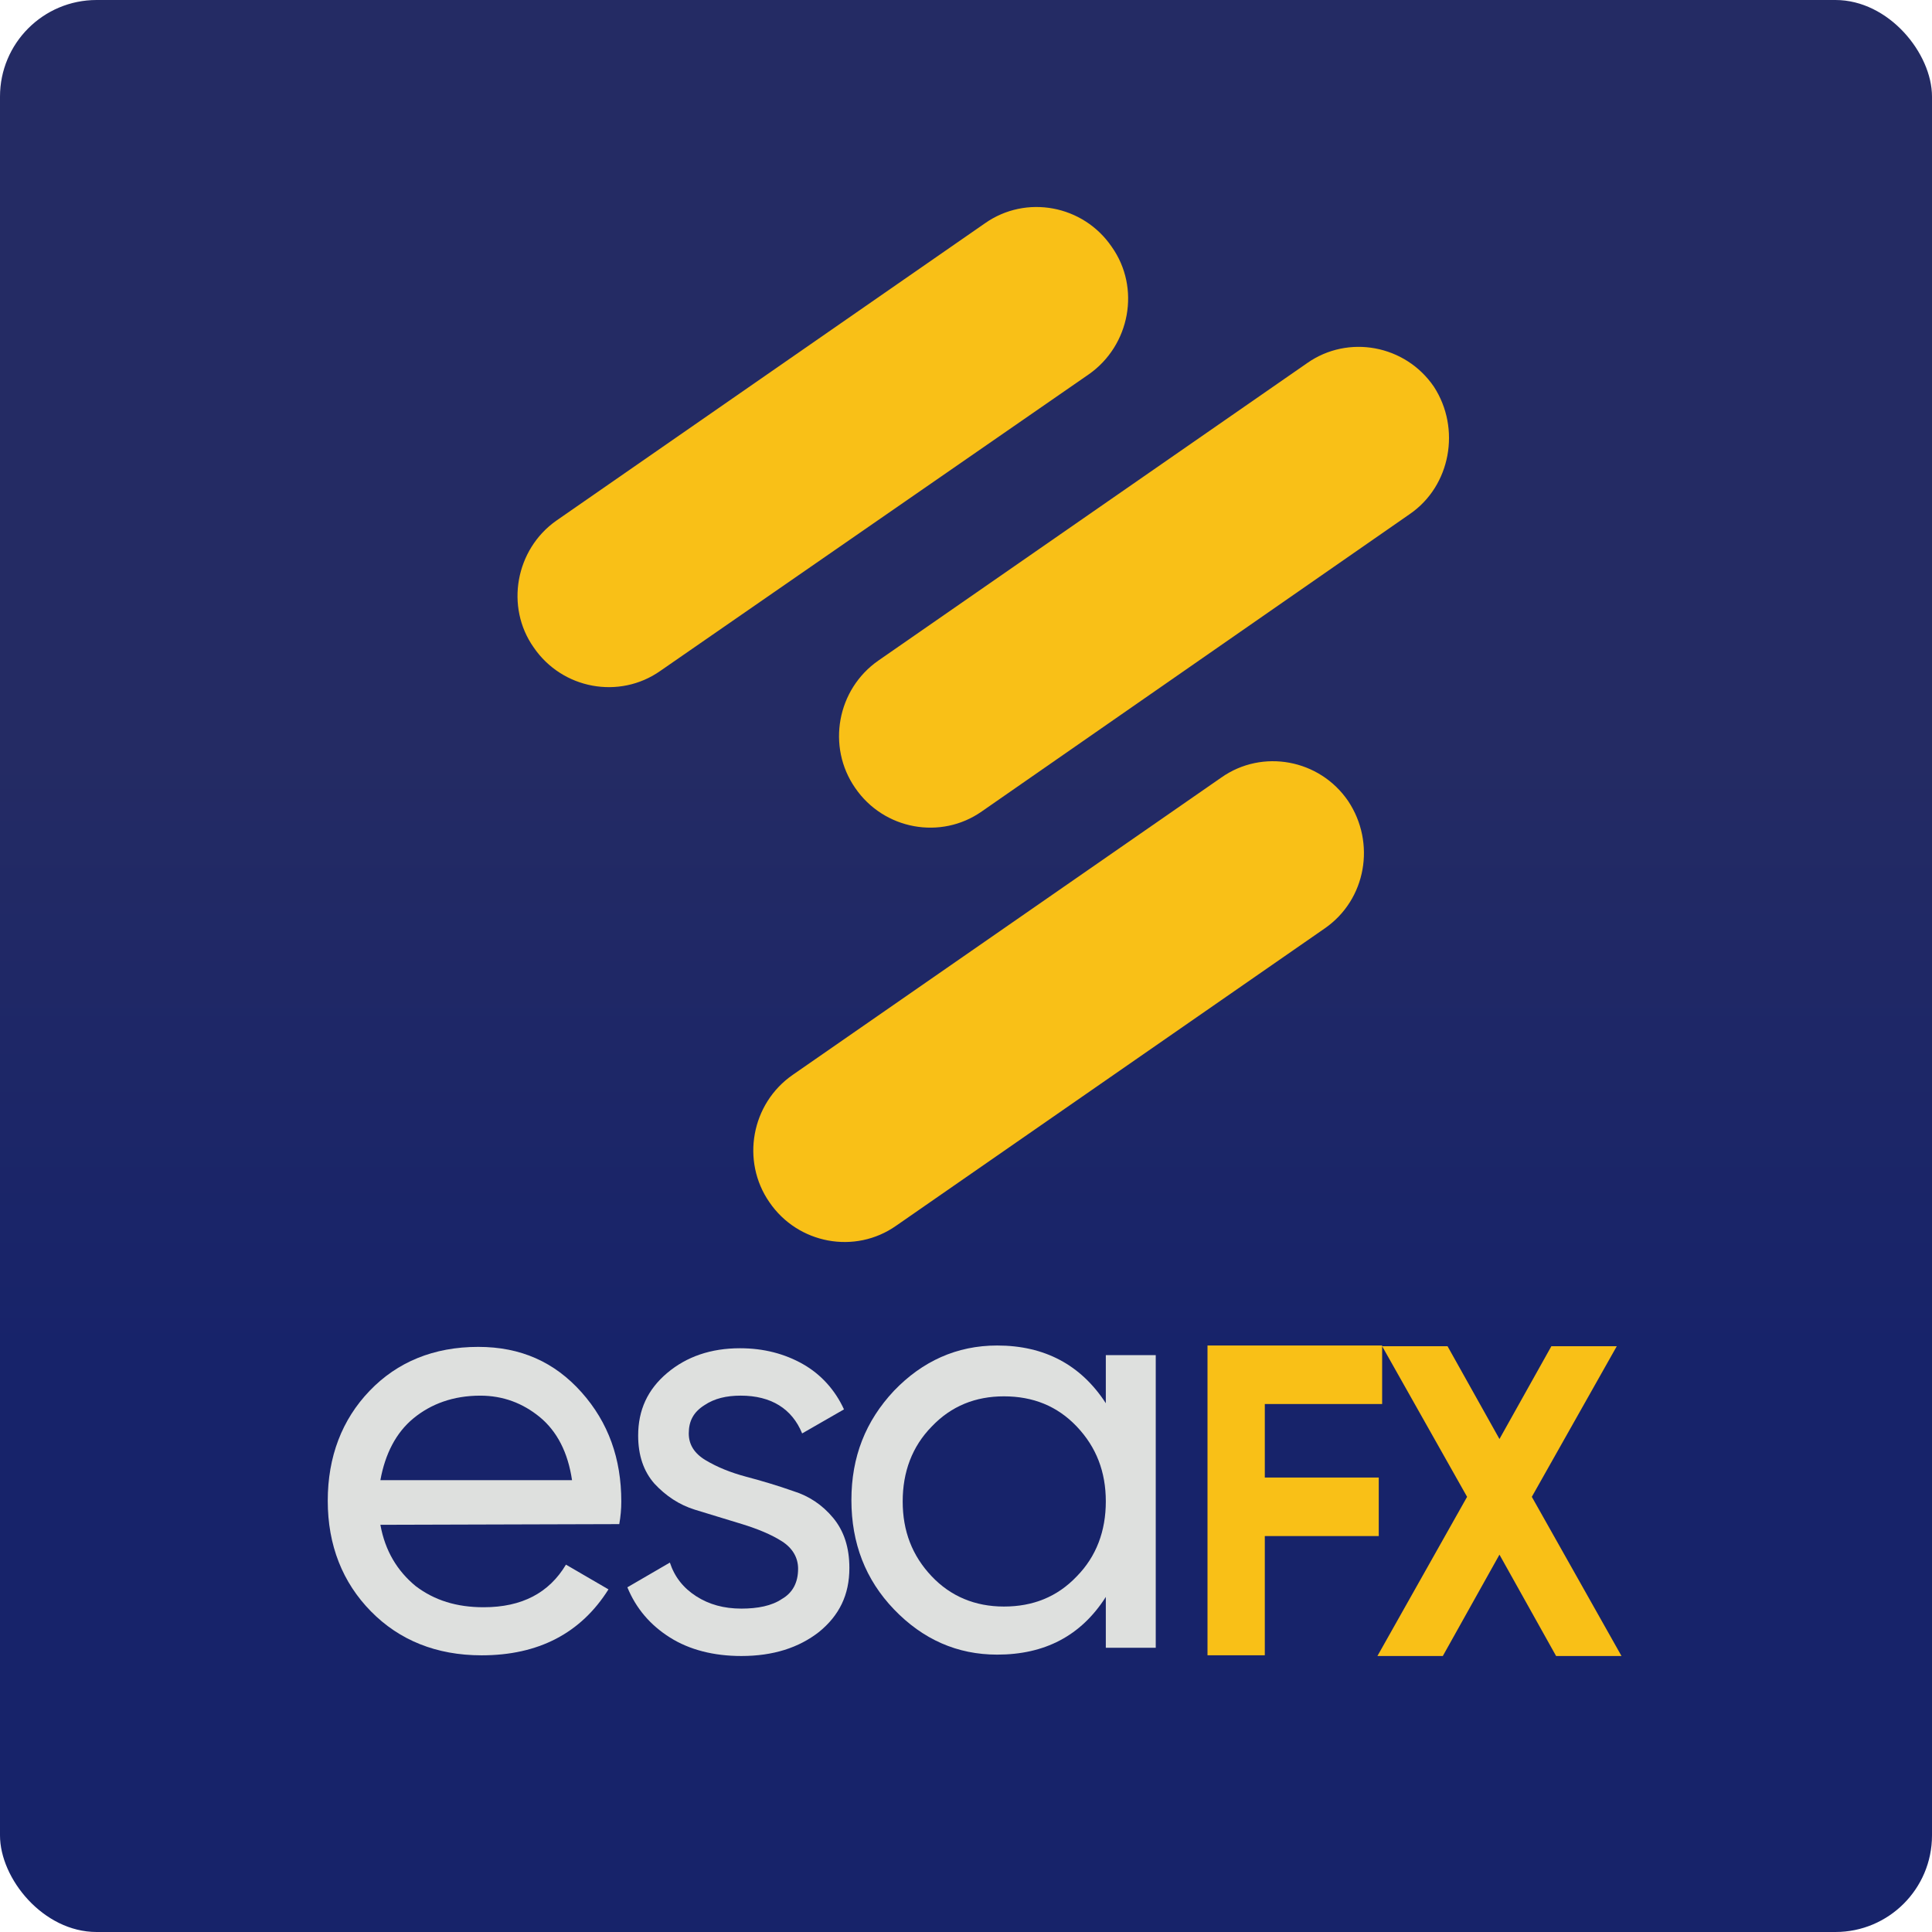
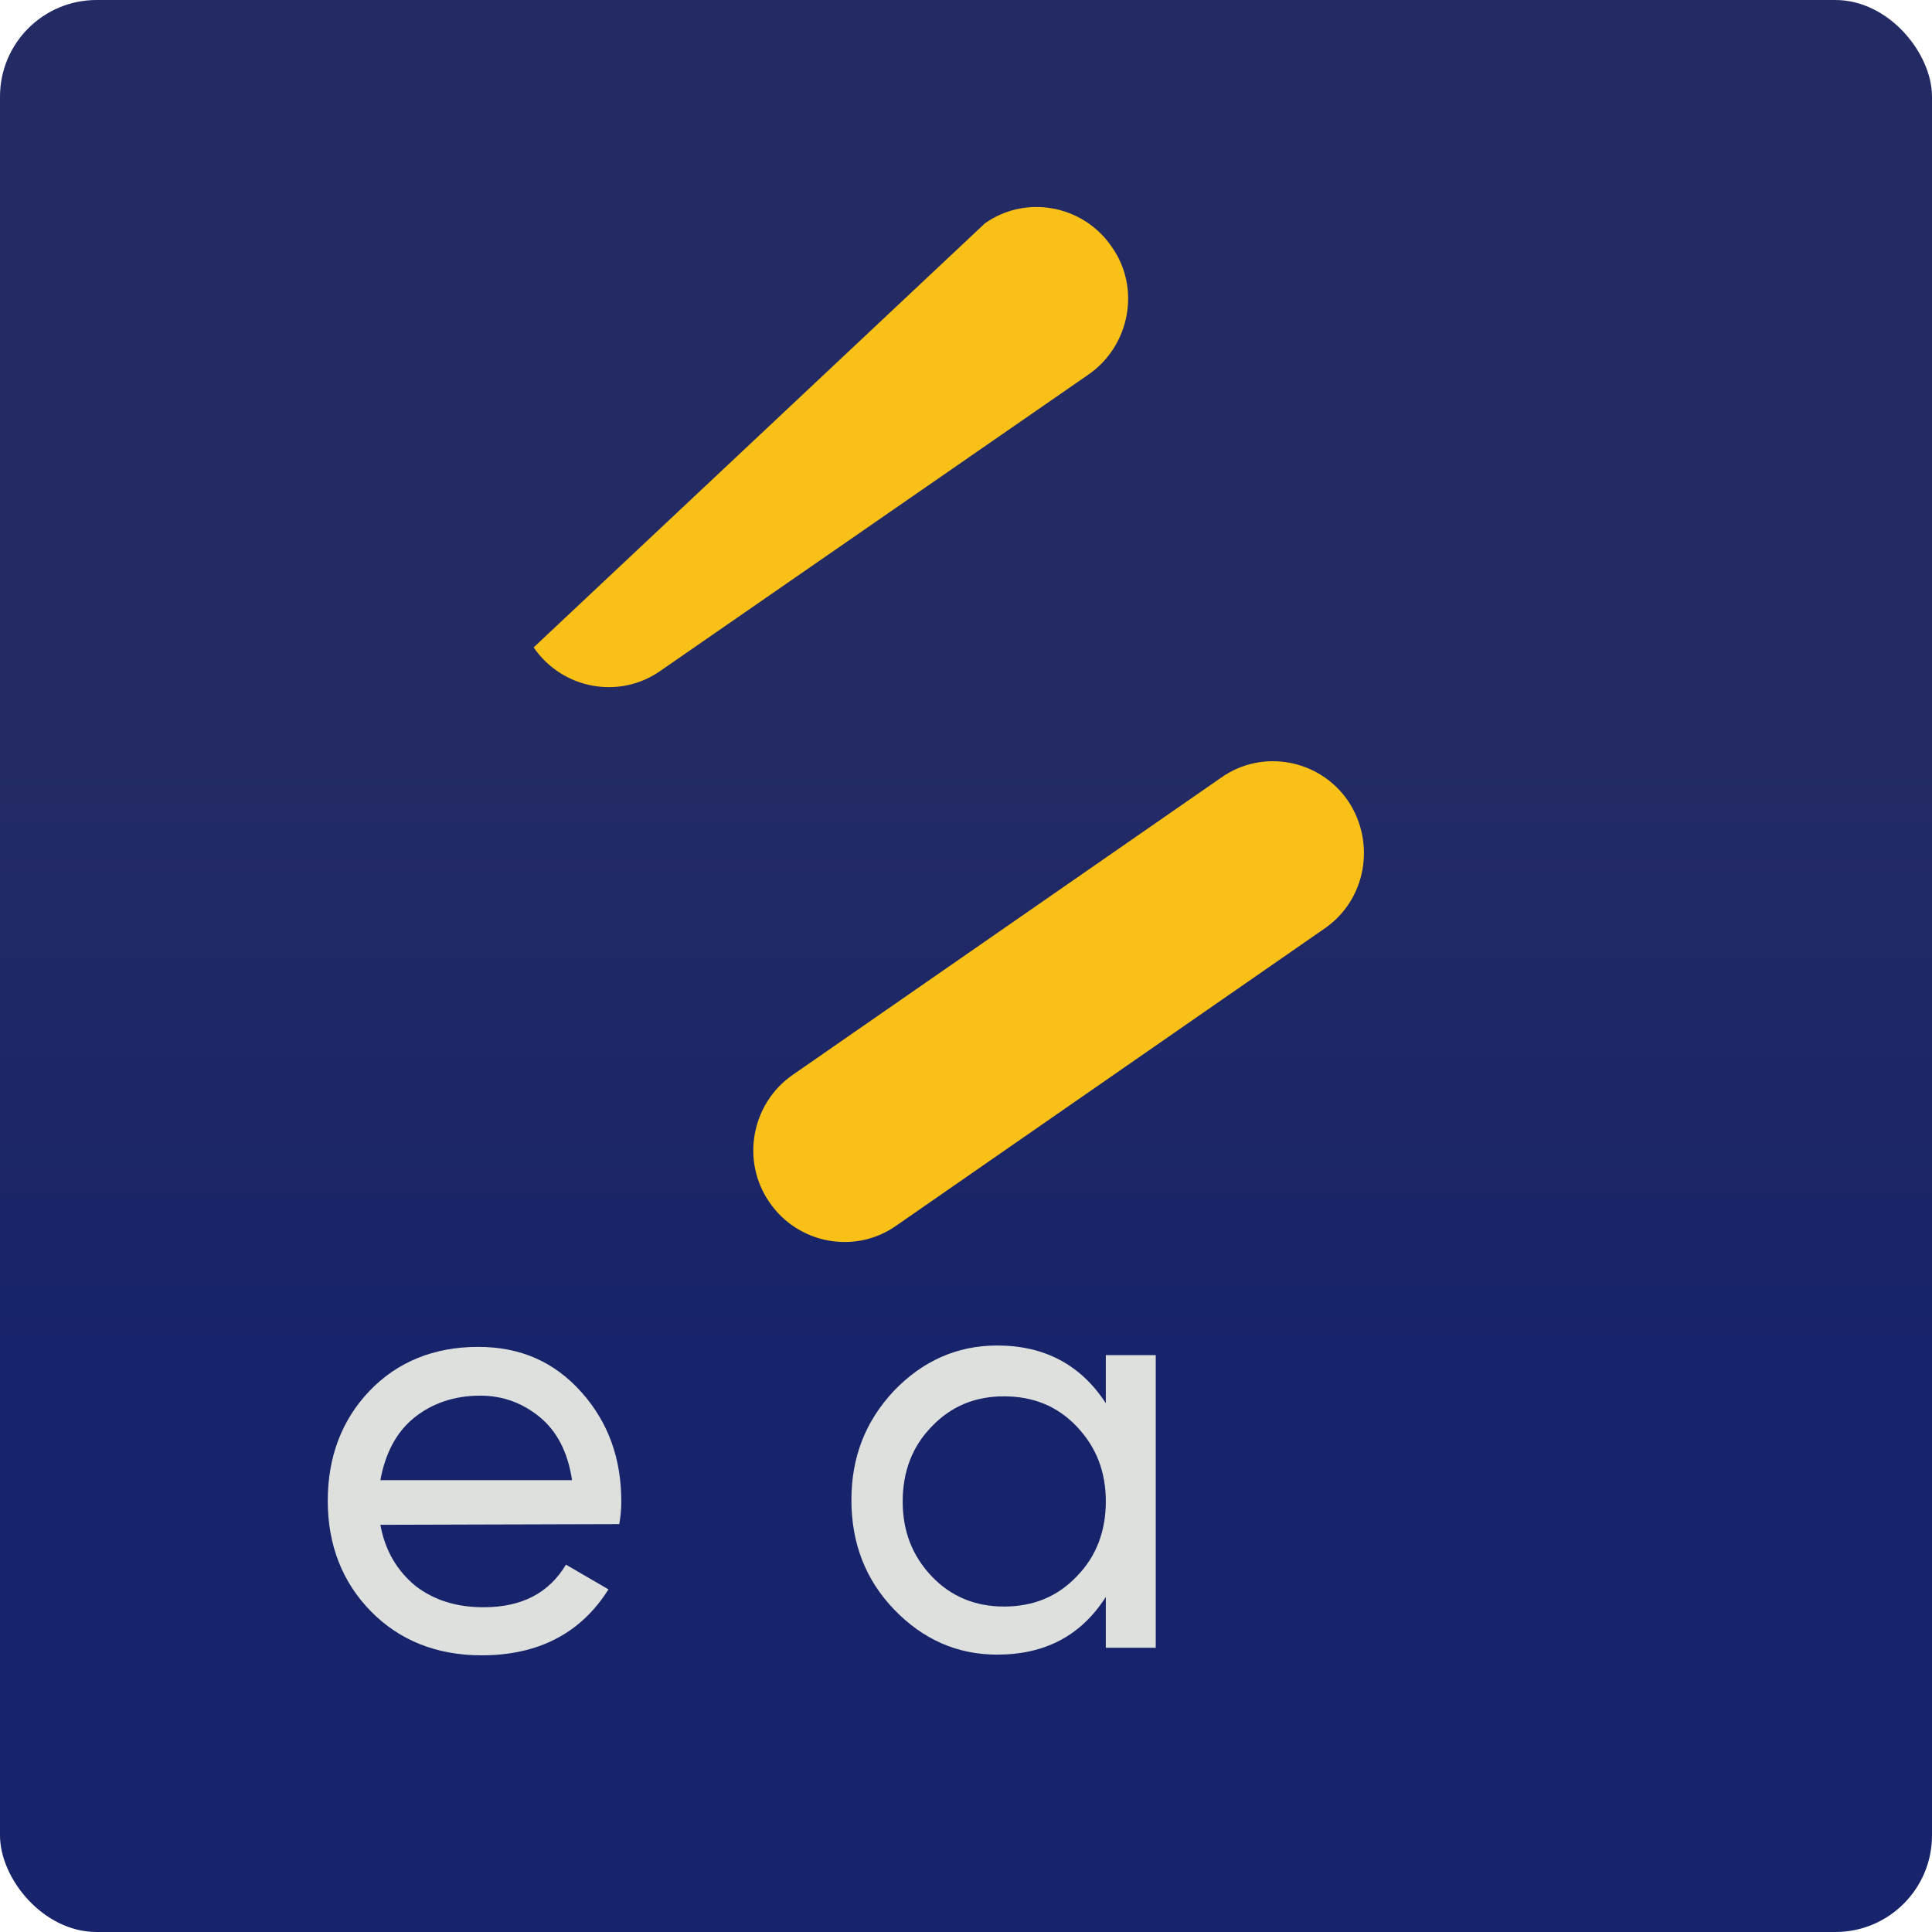
<svg xmlns="http://www.w3.org/2000/svg" width="160" height="160" viewBox="0 0 160 160" fill="none">
  <g clip-path="url(#clip0_8192_2267)">
    <rect width="160" height="160" rx="8" fill="url(#paint0_linear_8192_2267)" />
-     <path d="M90.183 30.99L54.684 55.562C51.295 57.944 46.562 57.078 44.196 53.614C41.829 50.258 42.69 45.495 46.078 43.114L81.577 18.487C84.966 16.105 89.699 16.971 92.065 20.435C94.486 23.845 93.572 28.608 90.183 30.99Z" fill="#F9C017" />
-     <path d="M116.753 42.572L81.308 67.199C77.92 69.58 73.186 68.714 70.82 65.25C68.453 61.84 69.314 57.078 72.756 54.696L108.255 30.069C111.644 27.688 116.377 28.554 118.744 32.018C121.003 35.482 120.142 40.245 116.753 42.572Z" fill="#F9C017" />
+     <path d="M90.183 30.99L54.684 55.562C51.295 57.944 46.562 57.078 44.196 53.614L81.577 18.487C84.966 16.105 89.699 16.971 92.065 20.435C94.486 23.845 93.572 28.608 90.183 30.99Z" fill="#F9C017" />
    <path d="M74.209 101.514L109.708 76.887C113.15 74.505 113.957 69.796 111.644 66.332C109.277 62.869 104.544 62.003 101.155 64.384L65.656 89.011C62.214 91.392 61.353 96.155 63.72 99.565C66.087 103.029 70.82 103.895 74.209 101.514Z" fill="#F9C017" />
    <path fill-rule="evenodd" clip-rule="evenodd" d="M95.714 112.225H91.579V116.208C89.511 113.022 86.493 111.429 82.581 111.429C79.228 111.429 76.378 112.737 74.031 115.183C71.684 117.687 70.51 120.645 70.51 124.229C70.51 127.813 71.684 130.828 74.031 133.275C76.434 135.778 79.284 137.029 82.581 137.029C86.493 137.029 89.511 135.493 91.579 132.251V136.461H95.714V112.225ZM89.176 130.544C87.555 132.251 85.543 133.047 83.14 133.047C80.737 133.047 78.725 132.194 77.16 130.544C75.54 128.837 74.757 126.789 74.757 124.343C74.757 121.897 75.54 119.792 77.16 118.142C78.781 116.435 80.793 115.639 83.14 115.639C85.543 115.639 87.555 116.435 89.176 118.142C90.796 119.849 91.579 121.897 91.579 124.343C91.579 126.789 90.796 128.894 89.176 130.544Z" fill="#DEE0DE" />
    <path fill-rule="evenodd" clip-rule="evenodd" d="M31.502 126.278C31.893 128.44 32.899 130.089 34.408 131.341C35.973 132.536 37.817 133.105 40.052 133.105C43.238 133.105 45.473 131.91 46.87 129.577L50.391 131.625C48.1 135.266 44.579 137.087 39.885 137.087C36.14 137.087 33.067 135.835 30.72 133.446C28.372 131.056 27.143 127.984 27.143 124.287C27.143 120.646 28.316 117.573 30.608 115.184C32.899 112.795 35.917 111.543 39.605 111.543C43.126 111.543 45.92 112.795 48.156 115.298C50.391 117.801 51.453 120.816 51.453 124.343C51.453 124.969 51.397 125.595 51.285 126.221L31.502 126.278ZM39.773 115.582C37.538 115.582 35.693 116.265 34.24 117.46C32.787 118.654 31.893 120.418 31.502 122.58H47.373C47.038 120.304 46.144 118.541 44.691 117.346C43.294 116.208 41.673 115.582 39.773 115.582Z" fill="#DEE0DE" />
-     <path d="M57.041 118.71C57.041 119.621 57.488 120.36 58.438 120.929C59.388 121.498 60.506 121.953 61.791 122.295C63.077 122.636 64.418 123.034 65.703 123.489C66.989 123.887 68.106 124.627 69.001 125.708C69.895 126.789 70.342 128.154 70.342 129.861C70.342 132.08 69.504 133.786 67.827 135.152C66.15 136.46 64.027 137.143 61.4 137.143C59.109 137.143 57.097 136.631 55.476 135.607C53.856 134.583 52.682 133.218 51.956 131.454L55.476 129.406C55.868 130.601 56.594 131.511 57.656 132.194C58.718 132.876 59.947 133.218 61.4 133.218C62.742 133.218 63.915 132.99 64.753 132.421C65.647 131.909 66.095 131.056 66.095 129.918C66.095 129.008 65.647 128.211 64.753 127.642C63.859 127.073 62.742 126.618 61.456 126.22C60.813 126.021 60.157 125.822 59.5 125.623C58.844 125.424 58.187 125.224 57.544 125.025C56.259 124.627 55.141 123.887 54.191 122.863C53.297 121.839 52.85 120.531 52.85 118.881C52.85 116.776 53.632 115.069 55.253 113.704C56.873 112.339 58.885 111.656 61.288 111.656C63.244 111.656 64.977 112.111 66.486 112.964C67.995 113.818 69.168 115.126 69.895 116.719L66.43 118.71C65.592 116.662 63.859 115.581 61.344 115.581C60.171 115.581 59.165 115.809 58.327 116.378C57.432 116.947 57.041 117.686 57.041 118.71Z" fill="#DEE0DE" />
-     <path d="M104.746 116.276H114.463V111.488L121.498 123.961L114.072 137.143H119.488L124.179 128.749L128.869 137.143H134.286L126.859 123.961L133.895 111.488H128.478L124.179 119.173L119.879 111.488L114.463 111.488V111.429H100V137.084H104.746V127.212H114.183V122.365H104.746V116.276Z" fill="#F9C017" />
  </g>
  <defs>
    <linearGradient id="paint0_linear_8192_2267" x1="80" y1="160" x2="80" y2="-6.67572e-05" gradientUnits="userSpaceOnUse">
      <stop offset="0.007" stop-color="#17236A" />
      <stop offset="0.298" stop-color="#17236A" />
      <stop offset="0.611" stop-color="#242B64" />
      <stop offset="1" stop-color="#242B64" />
    </linearGradient>
    <clipPath id="clip0_8192_2267">
      <rect width="160" height="160" fill="white" />
    </clipPath>
  </defs>
</svg>